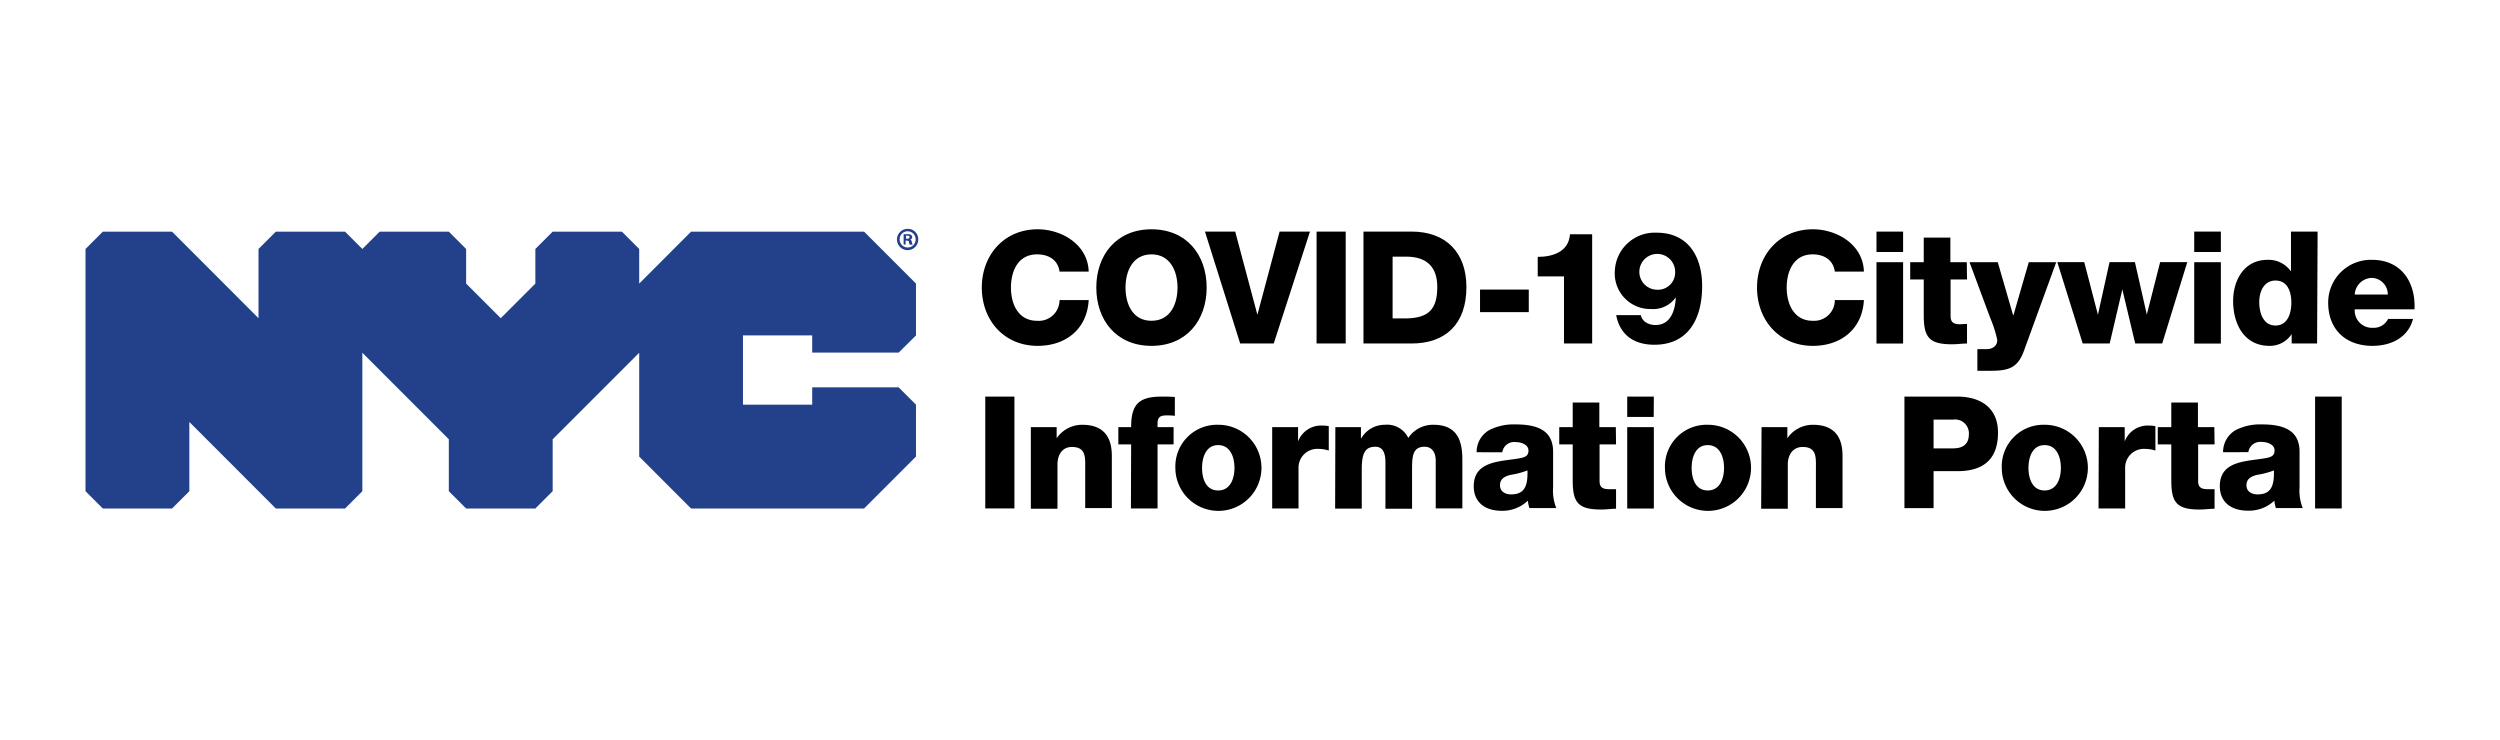
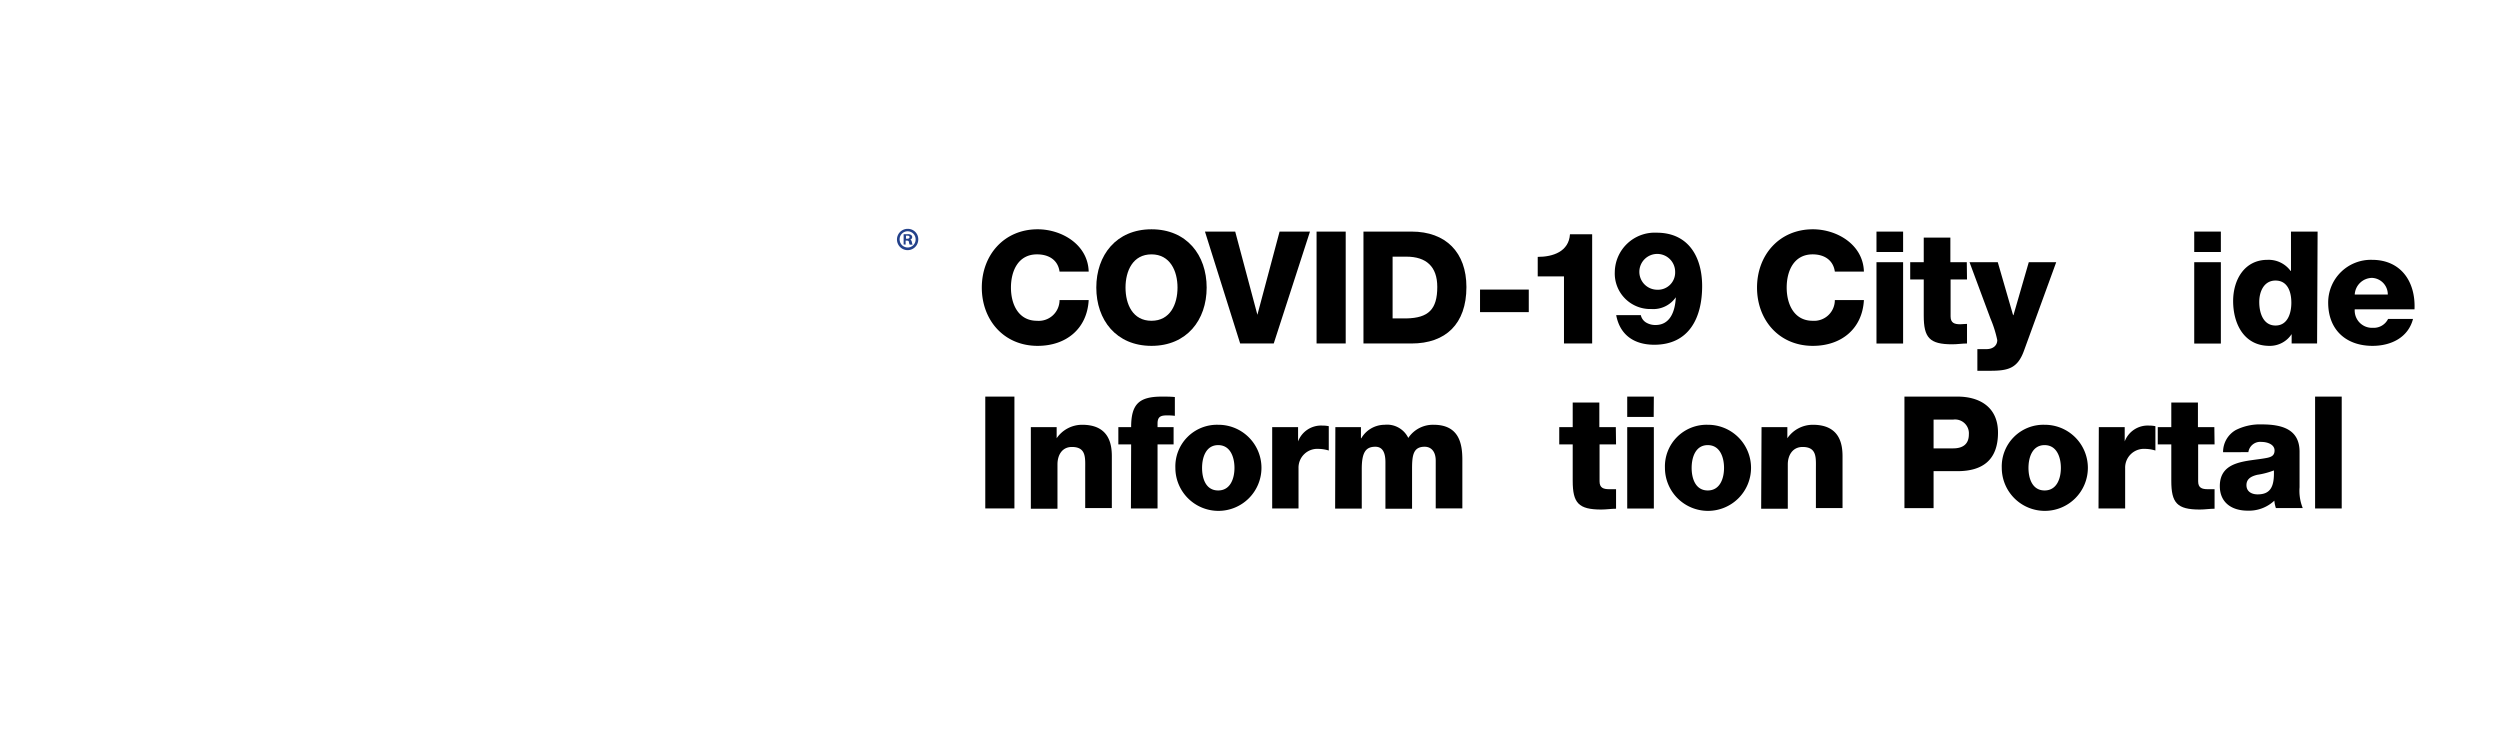
<svg xmlns="http://www.w3.org/2000/svg" id="Layer_1" data-name="Layer 1" width="338" height="100" viewBox="0 0 338 100">
  <defs>
    <style>.cls-1{fill:#23418a;}</style>
  </defs>
  <title>dfta-logo</title>
-   <polygon class="cls-1" points="121.5 47.67 123.84 45.35 123.84 38.34 116.82 31.32 93.43 31.32 86.42 38.34 86.42 33.66 84.08 31.32 74.72 31.32 72.38 33.66 72.38 38.34 67.7 43.02 63.02 38.34 63.02 33.66 60.68 31.32 51.33 31.32 48.99 33.66 46.65 31.32 37.29 31.32 34.95 33.66 34.95 43.02 23.26 31.32 13.9 31.32 11.56 33.66 11.56 66.41 13.9 68.75 23.26 68.75 25.6 66.41 25.6 57.05 37.29 68.75 46.65 68.75 48.99 66.41 48.99 47.69 60.68 59.39 60.68 66.41 63.02 68.75 72.38 68.75 74.72 66.41 74.72 59.39 86.42 47.69 86.42 61.73 93.43 68.75 116.82 68.75 123.84 61.73 123.84 54.71 121.5 52.37 109.81 52.37 109.81 54.71 100.45 54.71 100.45 45.35 109.81 45.35 109.81 47.67 121.5 47.67 121.5 47.67" />
  <path class="cls-1" d="M122.49,32.28h.15c.18,0,.33-.06.33-.21s-.09-.21-.3-.21l-.18,0v.4Zm0,.78h-.32v-1.4c.13,0,.31,0,.54,0a.71.71,0,0,1,.47.11.34.34,0,0,1,.15.3.36.36,0,0,1-.29.33v0c.14,0,.2.15.25.34a1,1,0,0,0,.1.34H123a.88.88,0,0,1-.11-.34c0-.14-.11-.21-.29-.21h-.16v.55Zm-.86-.72a1.09,1.09,0,0,0,1.09,1.12,1.07,1.07,0,0,0,1.07-1.11,1.08,1.08,0,1,0-2.16,0Zm2.52,0a1.44,1.44,0,1,1-1.43-1.4,1.4,1.4,0,0,1,1.43,1.4Z" />
  <path d="M143.25,36.72c-.21-1.53-1.4-2.33-3.05-2.33-2.54,0-3.52,2.24-3.52,4.49s1,4.49,3.52,4.49a2.81,2.81,0,0,0,3.05-2.8h3.94c-.21,3.9-3.07,6.19-6.9,6.19-4.58,0-7.55-3.5-7.55-7.88s3-7.88,7.55-7.88c3.26,0,6.8,2.07,6.9,5.72Z" />
  <path d="M155.68,31c4.77,0,7.46,3.49,7.46,7.88s-2.69,7.88-7.46,7.88-7.46-3.5-7.46-7.88S150.92,31,155.68,31Zm0,12.37c2.54,0,3.52-2.25,3.52-4.49s-1-4.49-3.52-4.49-3.51,2.24-3.51,4.49S153.14,43.37,155.68,43.37Z" />
  <path d="M172.21,46.44h-4.54l-4.76-15.13H167l3,11.25H170l3-11.25h4.11Z" />
  <path d="M178,31.31h3.94V46.44H178Z" />
  <path d="M184.34,31.31h6.5c4.64,0,7.42,2.82,7.42,7.5,0,5-2.82,7.63-7.42,7.63h-6.5Zm3.94,11.74h1.86c3-.06,4.18-1.23,4.18-4.26,0-2.75-1.49-4.09-4.18-4.09h-1.86Z" />
  <path d="M200.1,42.2V39.15h6.59V42.2Z" />
  <path d="M207.9,37.37V34.73c2.07,0,4.21-.72,4.36-3.06h3V46.44h-3.81V37.37Z" />
  <path d="M221.84,42.61a1.55,1.55,0,0,0,.72,1,2.41,2.41,0,0,0,1.27.33c1.95,0,2.65-1.8,2.74-3.75h0a3.7,3.7,0,0,1-3.31,1.59,4.8,4.8,0,0,1-4.94-5,5.4,5.4,0,0,1,5.66-5.32c4.3,0,6.15,3.27,6.15,7.23,0,4.26-1.76,7.92-6.47,7.92-2.69,0-4.64-1.29-5.15-4Zm4.64-5.85A2.42,2.42,0,1,0,224,39.17,2.33,2.33,0,0,0,226.48,36.76Z" />
  <path d="M248.07,36.72c-.21-1.53-1.4-2.33-3-2.33-2.54,0-3.51,2.24-3.51,4.49s1,4.49,3.51,4.49a2.8,2.8,0,0,0,3-2.8H252c-.21,3.9-3.07,6.19-6.9,6.19-4.58,0-7.55-3.5-7.55-7.88s3-7.88,7.55-7.88c3.26,0,6.8,2.07,6.9,5.72Z" />
  <path d="M257.3,34.07h-3.6V31.31h3.6Zm-3.6,1.38h3.6v11h-3.6Z" />
  <path d="M265.94,37.78h-2.22v5c0,.87.51,1.06,1.29,1.06.3,0,.61-.05.93-.05v2.65c-.65,0-1.31.11-2,.11-3.07,0-3.85-.89-3.85-3.88V37.78h-1.83V35.45h1.83V32.12h3.6v3.33h2.22Z" />
  <path d="M273.64,47.42c-.87,2.41-2.17,2.71-4.6,2.71h-1.7V47.2h1.25c.83,0,1.44-.46,1.44-1.22a15.31,15.31,0,0,0-.91-2.89l-2.84-7.64h3.82l2.07,7.16h.05l2.07-7.16H278Z" />
-   <path d="M292.33,46.44h-3.65l-1.74-7.31h0l-1.71,7.31h-3.65l-3.43-11h3.64l1.85,7.11h0l1.57-7.11h3.43l1.61,7.09h0l1.8-7.09h3.67Z" />
  <path d="M300.26,34.07h-3.6V31.31h3.6Zm-3.6,1.38h3.6v11h-3.6Z" />
  <path d="M313.27,46.44h-3.44V45.17h0a3.51,3.51,0,0,1-3,1.59c-3.45,0-4.91-3-4.91-6.06,0-2.86,1.52-5.57,4.64-5.57a3.69,3.69,0,0,1,3.13,1.5h.05V31.31h3.6Zm-7.82-5.61c0,1.5.55,3.18,2.2,3.18s2.14-1.68,2.14-3.08c0-1.59-.57-3-2.14-3S305.45,39.43,305.45,40.83Z" />
  <path d="M318.36,41.82a2.34,2.34,0,0,0,2.45,2.5,2.16,2.16,0,0,0,2.06-1.2h3.37c-.66,2.54-3,3.64-5.47,3.64-3.58,0-6-2.16-6-5.85a5.77,5.77,0,0,1,5.93-5.78c3.94,0,5.91,3,5.74,6.69Zm4.47-2a2.23,2.23,0,0,0-2.14-2.25,2.38,2.38,0,0,0-2.33,2.25Z" />
  <path d="M133.21,53.62h3.94V68.74h-3.94Z" />
  <path d="M139.37,57.75h3.49v1.5h0a4.17,4.17,0,0,1,3.46-1.82c3.66,0,4,2.67,4,4.26v7h-3.6V63.43c0-1.51.17-3-1.8-3-1.36,0-1.95,1.14-1.95,2.35v6h-3.6Z" />
  <path d="M152.93,60.08H151.2V57.75h1.73c0-3.16,1.1-4.13,4.18-4.13.57,0,1.16,0,1.73.06v2.54a8.14,8.14,0,0,0-1-.06c-.83,0-1.34.11-1.34,1.1v.49h2.17v2.33h-2.17v8.66h-3.6Z" />
  <path d="M164.7,57.43a5.82,5.82,0,1,1-5.79,5.83A5.63,5.63,0,0,1,164.7,57.43Zm0,8.88c1.67,0,2.2-1.65,2.2-3.05s-.53-3.08-2.2-3.08-2.18,1.68-2.18,3.08S163,66.31,164.7,66.31Z" />
  <path d="M172,57.75h3.5v1.93h0a3.32,3.32,0,0,1,3.31-2.14,4,4,0,0,1,.84.08v3.29a4.9,4.9,0,0,0-1.37-.22,2.54,2.54,0,0,0-2.72,2.61v5.44H172Z" />
  <path d="M180.54,57.75H184v1.5h.05a3.66,3.66,0,0,1,3.15-1.82,3.18,3.18,0,0,1,3.2,1.78,4,4,0,0,1,3.43-1.78c3.5,0,3.88,2.65,3.88,4.75v6.56h-3.6V62.28c0-1.18-.57-1.88-1.5-1.88-1.55,0-1.7,1.18-1.7,3v5.38h-3.6V62.49c0-1.29-.38-2.09-1.36-2.09-1.29,0-1.84.74-1.84,3v5.36h-3.6Z" />
-   <path d="M199.64,61.14a3.41,3.41,0,0,1,1.72-3,7.27,7.27,0,0,1,3.5-.76c2.6,0,5.12.57,5.12,3.69v4.81a6.26,6.26,0,0,0,.43,2.81h-3.63a4.38,4.38,0,0,1-.21-1A5,5,0,0,1,203,69.06c-2.1,0-3.75-1.06-3.75-3.32,0-3.59,3.9-3.31,6.4-3.82.61-.13,1-.34,1-1,0-.83-1-1.15-1.74-1.15a1.62,1.62,0,0,0-1.8,1.38Zm4.66,5.7c1.72,0,2.29-1,2.21-3.24a10.5,10.5,0,0,1-2.23.59c-.8.19-1.48.53-1.48,1.4S203.5,66.84,204.3,66.84Z" />
  <path d="M218.49,60.08h-2.23v5c0,.87.51,1.06,1.3,1.06.29,0,.61,0,.93,0v2.64c-.66,0-1.32.11-2,.11-3.08,0-3.86-.89-3.86-3.88V60.08h-1.82V57.75h1.82V54.42h3.6v3.33h2.23Z" />
  <path d="M223.58,56.37H220V53.62h3.6ZM220,57.75h3.6v11H220Z" />
  <path d="M230.89,57.43a5.82,5.82,0,1,1-5.79,5.83A5.63,5.63,0,0,1,230.89,57.43Zm0,8.88c1.67,0,2.2-1.65,2.2-3.05s-.53-3.08-2.2-3.08-2.18,1.68-2.18,3.08S229.21,66.31,230.89,66.31Z" />
  <path d="M238.16,57.75h3.49v1.5h0a4.17,4.17,0,0,1,3.46-1.82c3.66,0,4,2.67,4,4.26v7h-3.6V63.43c0-1.51.17-3-1.8-3-1.36,0-2,1.14-2,2.35v6h-3.6Z" />
  <path d="M257.48,53.62h7.18c2.82,0,5.47,1.29,5.47,4.87,0,3.75-2.14,5.21-5.47,5.21h-3.24v5h-3.94Zm3.94,7h2.65c1.23,0,2.12-.51,2.12-1.89a1.87,1.87,0,0,0-2.12-2h-2.65Z" />
  <path d="M276.43,57.43a5.82,5.82,0,1,1-5.79,5.83A5.63,5.63,0,0,1,276.43,57.43Zm0,8.88c1.67,0,2.2-1.65,2.2-3.05s-.53-3.08-2.2-3.08-2.18,1.68-2.18,3.08S274.75,66.31,276.43,66.31Z" />
  <path d="M283.76,57.75h3.5v1.93h0a3.32,3.32,0,0,1,3.31-2.14,4,4,0,0,1,.84.08v3.29a4.9,4.9,0,0,0-1.37-.22,2.54,2.54,0,0,0-2.72,2.61v5.44h-3.6Z" />
  <path d="M299.41,60.08h-2.22v5c0,.87.51,1.06,1.29,1.06.3,0,.61,0,.93,0v2.64c-.66,0-1.31.11-2,.11-3.07,0-3.85-.89-3.85-3.88V60.08h-1.83V57.75h1.83V54.42h3.6v3.33h2.22Z" />
  <path d="M300.56,61.14a3.41,3.41,0,0,1,1.72-3,7.27,7.27,0,0,1,3.5-.76c2.6,0,5.12.57,5.12,3.69v4.81a6.26,6.26,0,0,0,.43,2.81H307.7a4.38,4.38,0,0,1-.21-1,5,5,0,0,1-3.62,1.35c-2.1,0-3.75-1.06-3.75-3.32,0-3.59,3.9-3.31,6.4-3.82.61-.13,1-.34,1-1,0-.83-1-1.15-1.74-1.15a1.62,1.62,0,0,0-1.8,1.38Zm4.67,5.7c1.71,0,2.28-1,2.2-3.24a10.5,10.5,0,0,1-2.23.59c-.8.19-1.48.53-1.48,1.4S304.42,66.84,305.23,66.84Z" />
  <path d="M313,53.62h3.6V68.74H313Z" />
</svg>